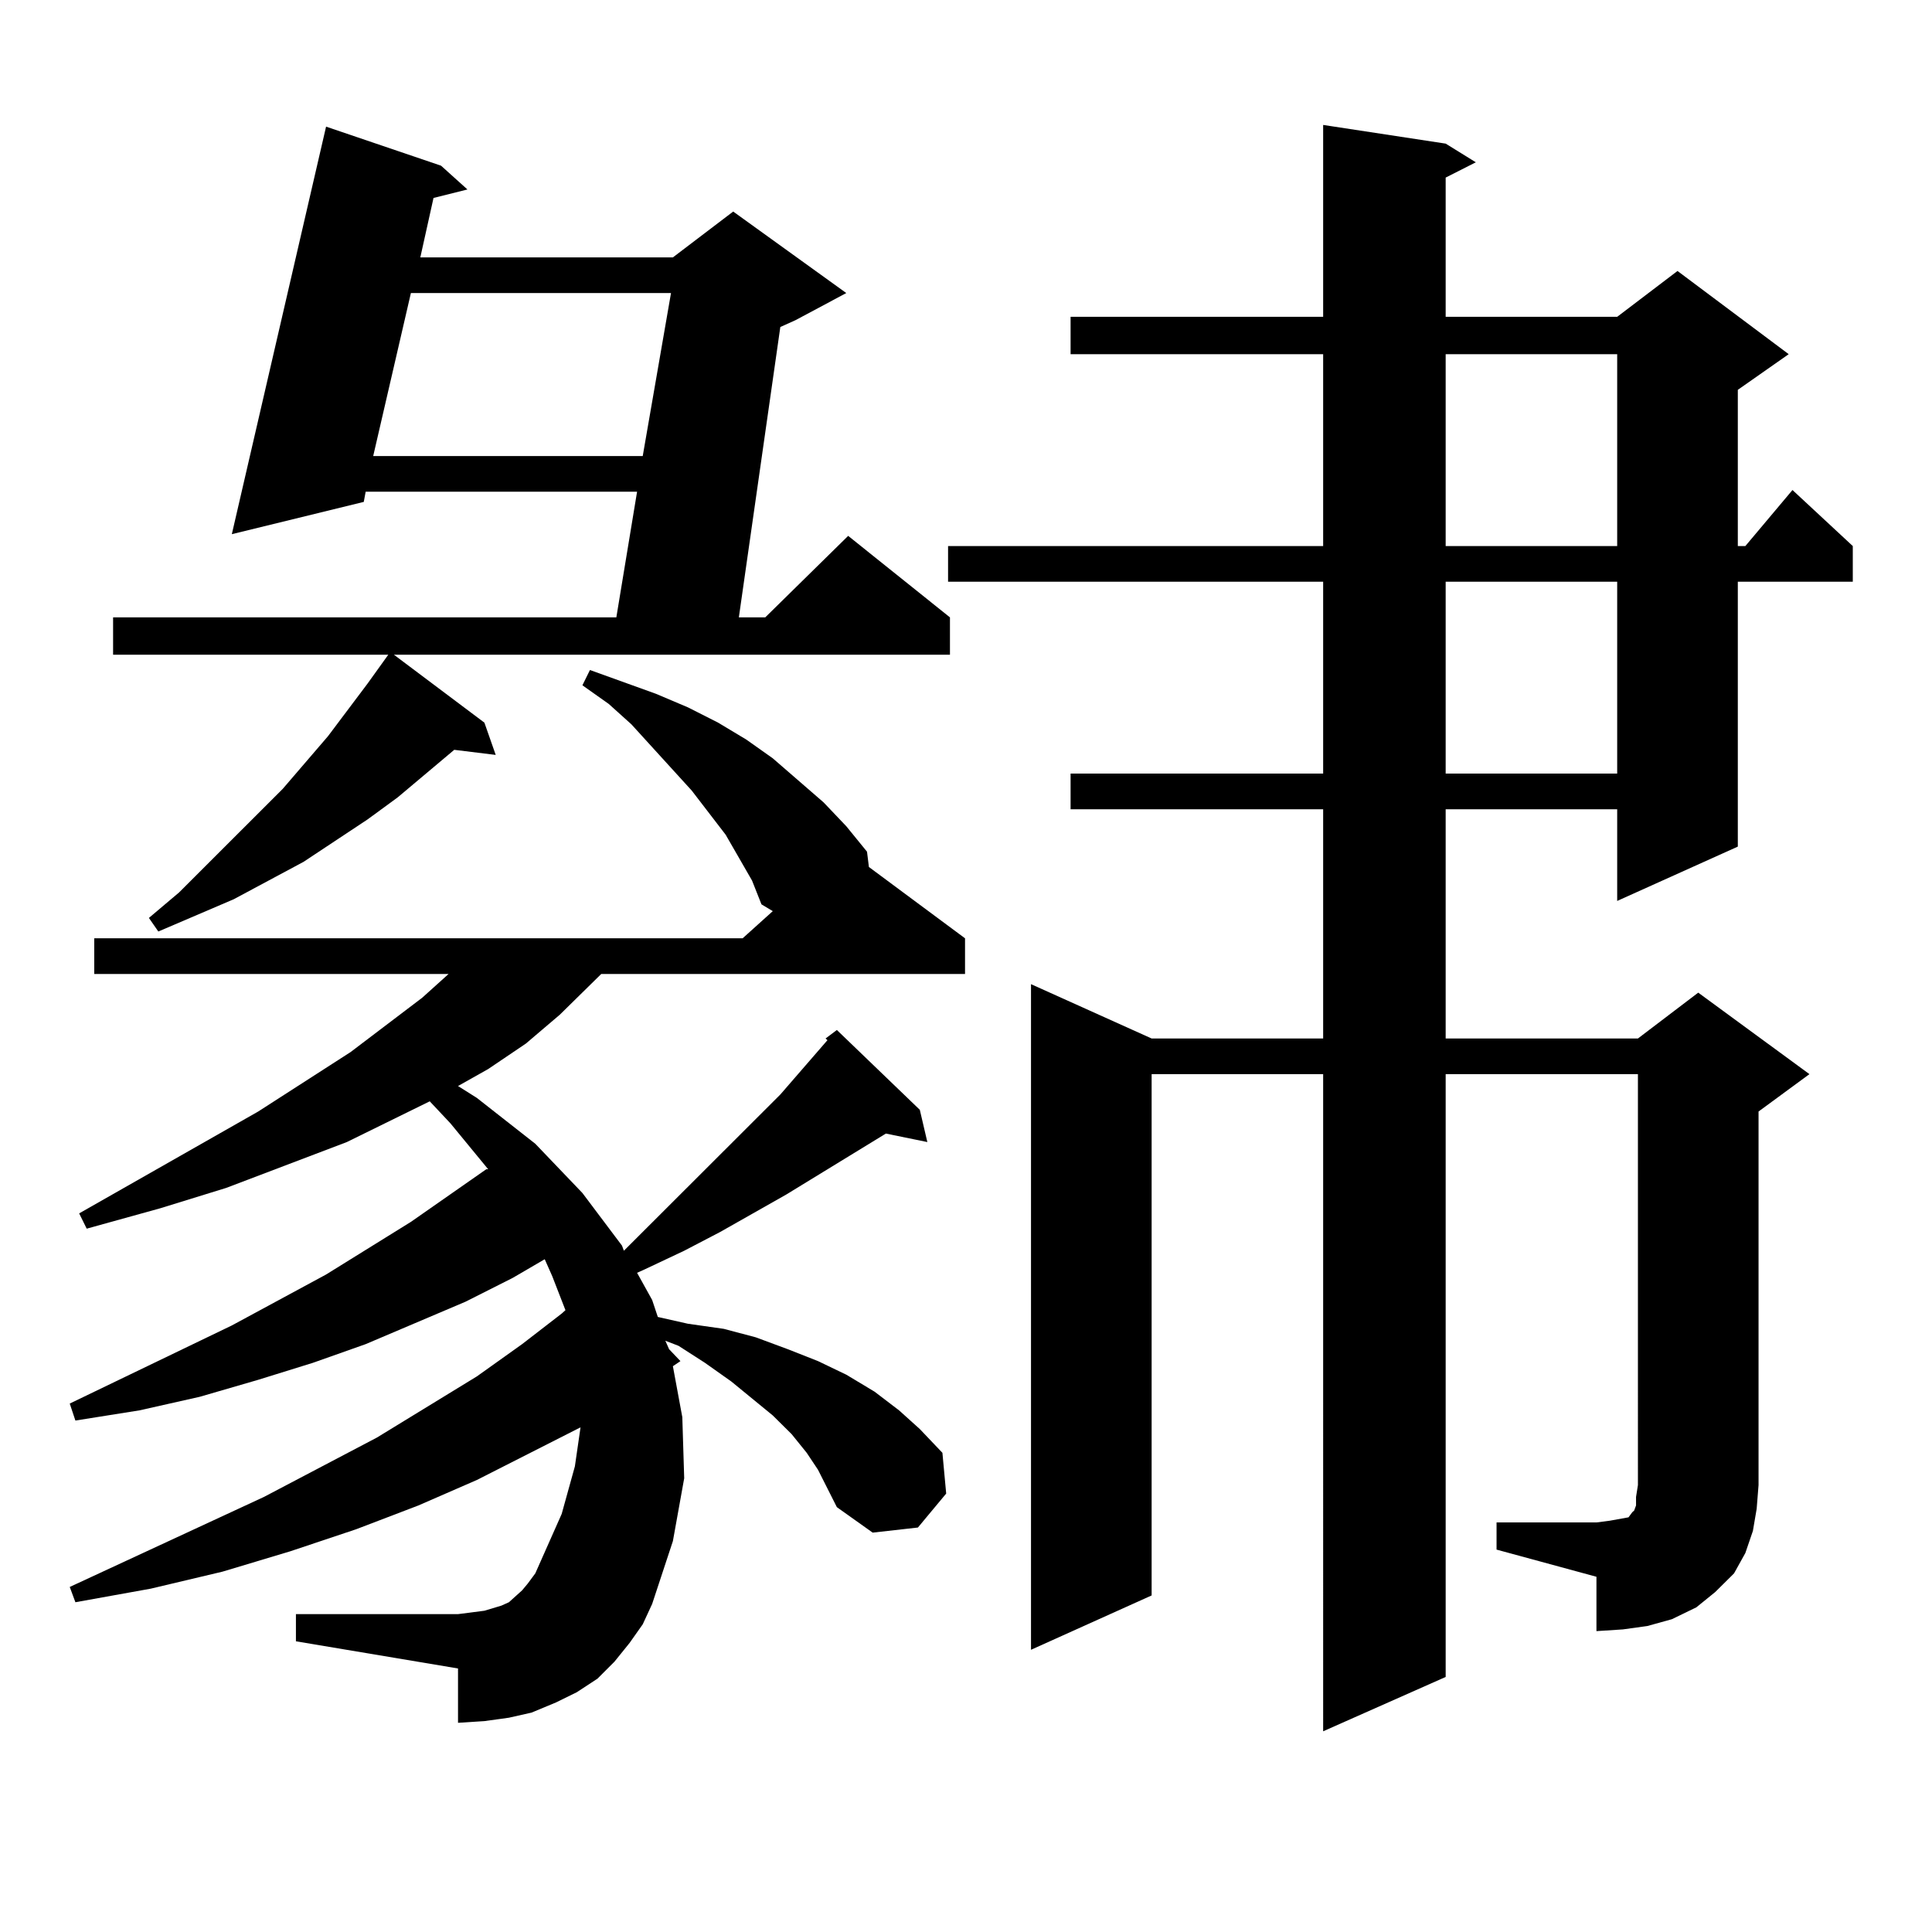
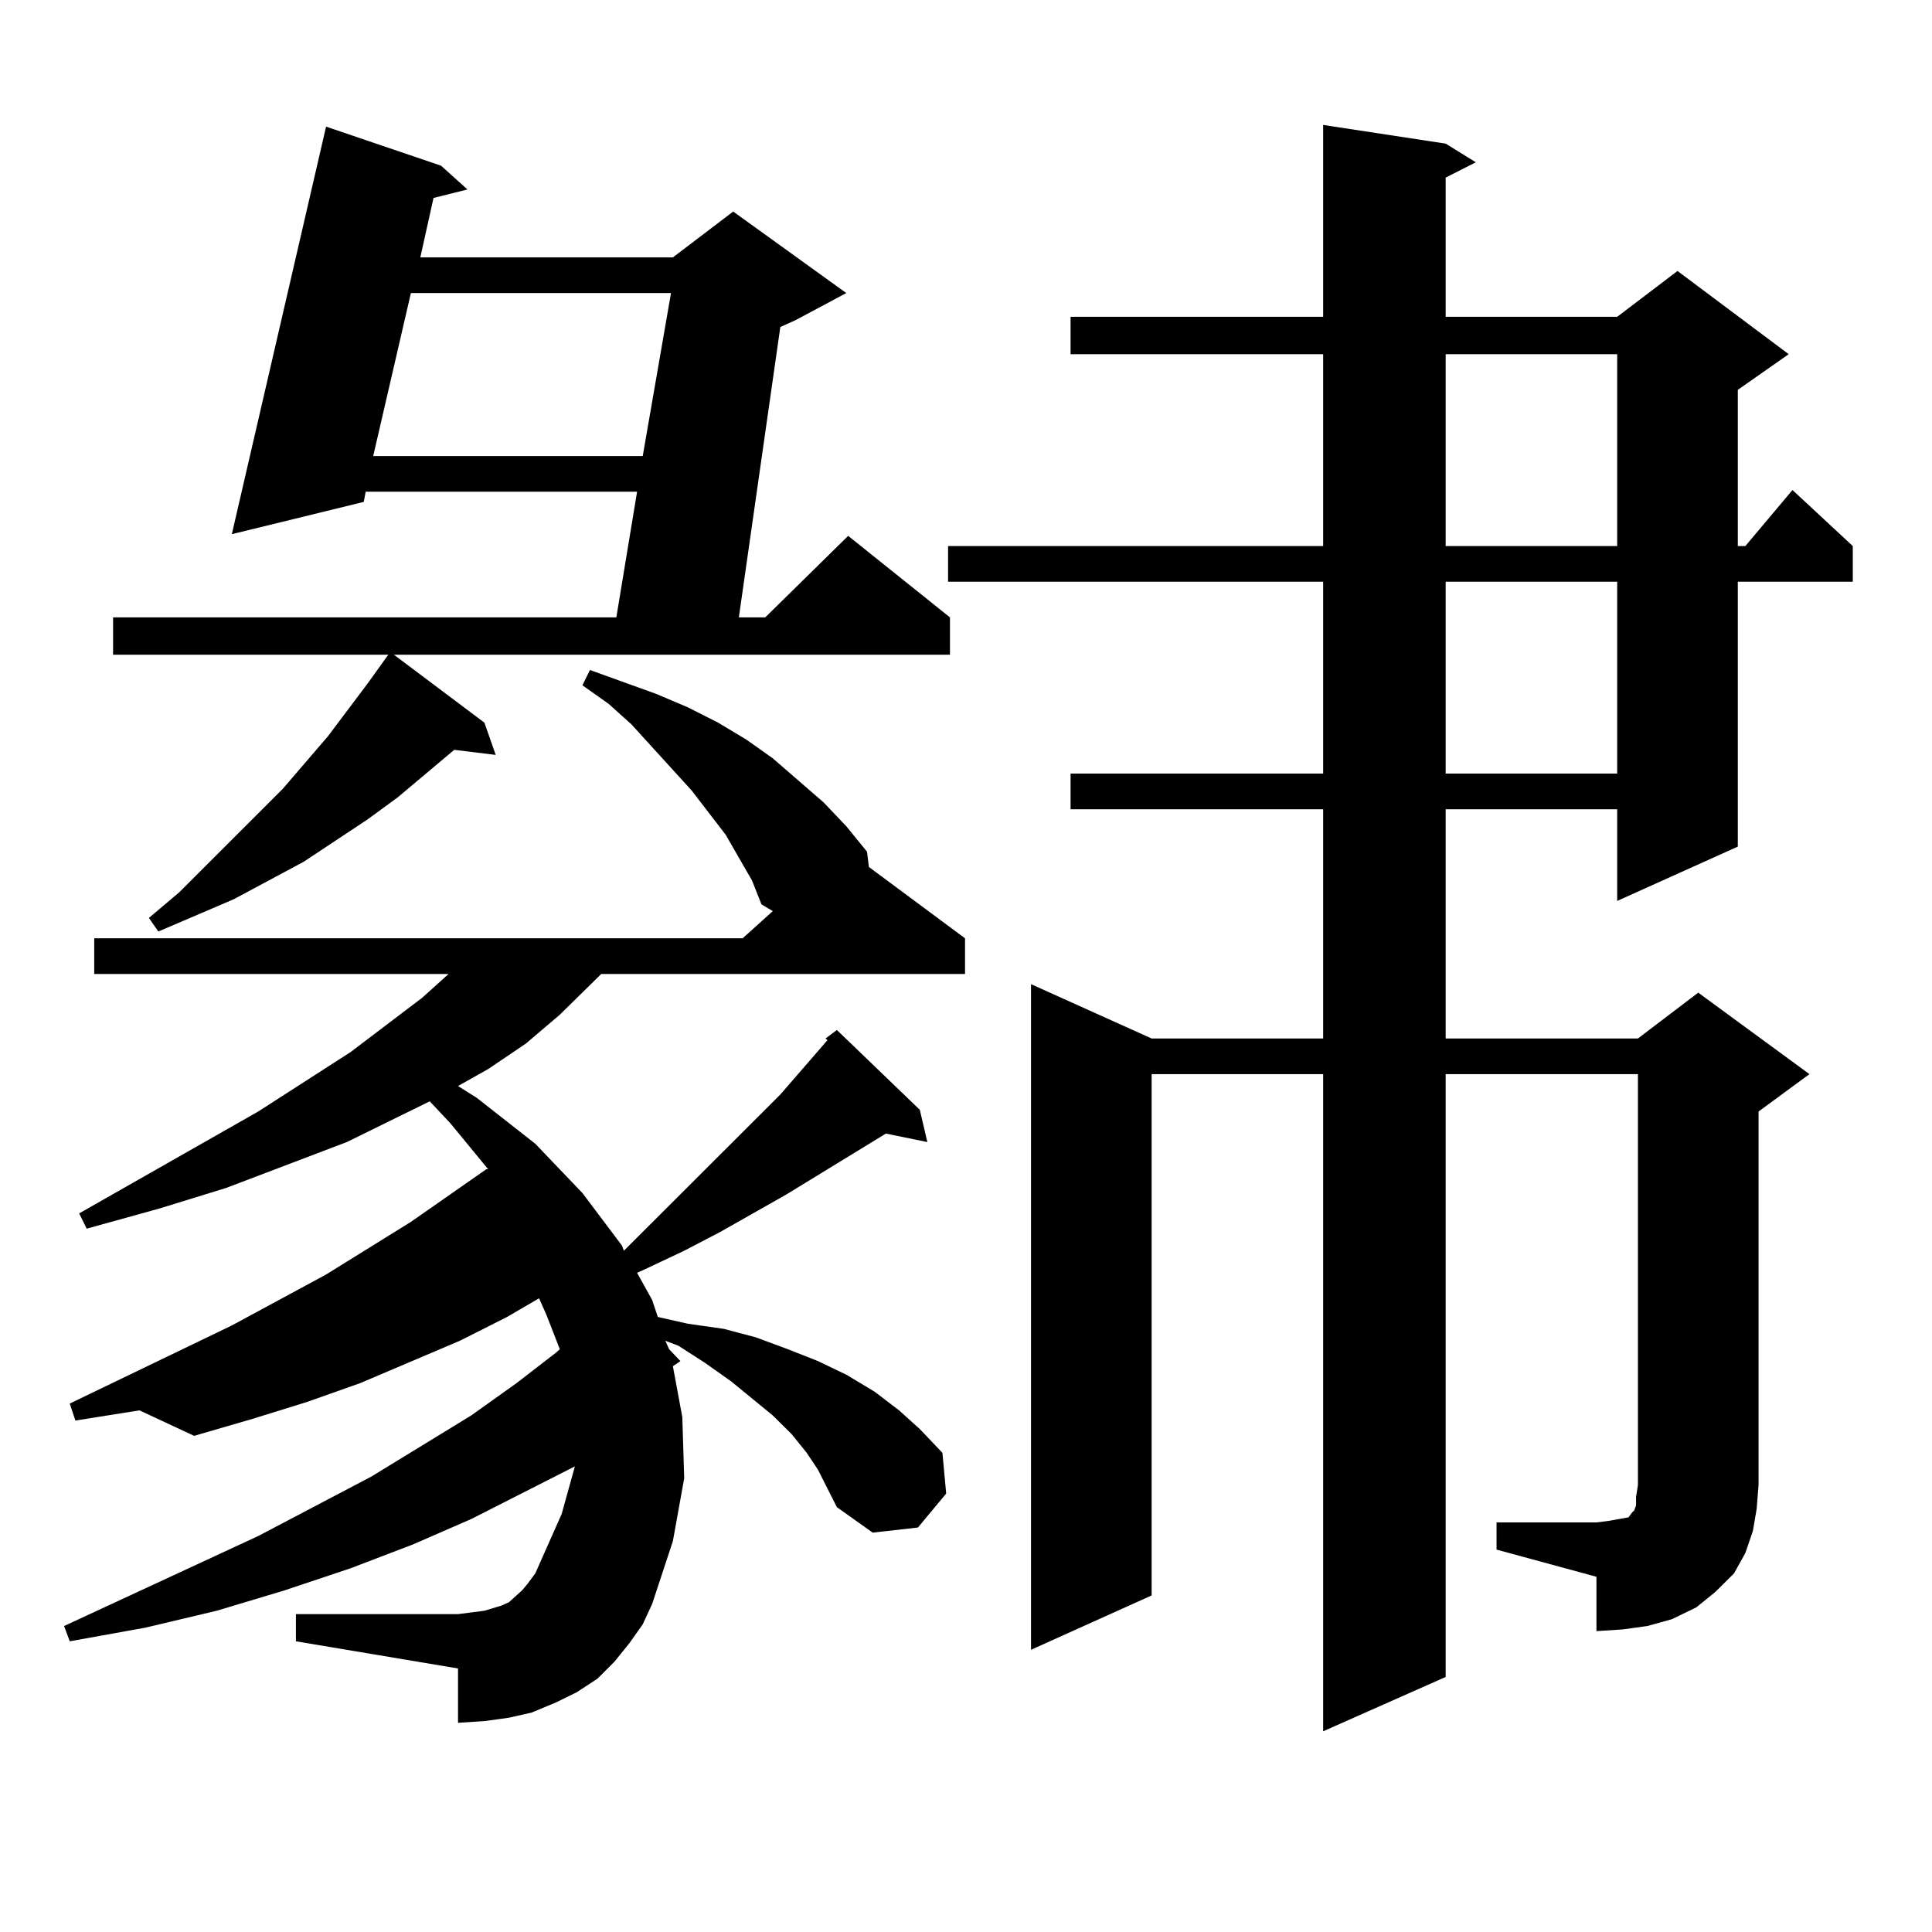
<svg xmlns="http://www.w3.org/2000/svg" version="1.1" id="图层_1" x="0px" y="0px" width="1000px" height="1000px" viewBox="0 0 1000 1000" enable-background="new 0 0 1000 1000" xml:space="preserve">
-   <path d="M423.405,760.762l-5.854-8.789l-7.805-9.668l-9.756-9.668l-21.463-17.578l-13.658-9.668l-13.658-8.789l-6.829-2.637  l1.951,4.395l5.854,6.152l-3.902,2.637l4.878,26.367l0.976,31.641l-5.854,32.52l-10.731,32.52l-4.878,10.547l-6.829,9.668  l-7.805,9.668l-8.78,8.789l-10.731,7.031l-10.731,5.273l-12.683,5.273l-11.707,2.637l-12.683,1.758l-13.658,0.879v-28.125  l-83.9-14.063v-14.063h83.9l6.829-0.879l6.829-0.879l8.78-2.637l3.902-1.758l3.902-3.516l2.927-2.637l2.927-3.516l3.902-5.273  l13.658-30.762l6.829-24.609l2.927-20.215l-53.657,27.246l-30.243,13.184l-32.194,12.305l-34.146,11.426l-35.121,10.547  l-37.072,8.789l-39.023,7.031l-2.927-7.91l100.485-46.582l58.535-30.762l51.706-31.641l23.414-16.699l20.487-15.82l1.951-1.758  l-6.829-17.578l-3.902-8.789l-16.585,9.668l-24.39,12.305l-51.706,21.973l-27.316,9.668l-28.292,8.789l-30.243,8.789L72.194,730  l-33.17,5.273l-2.927-8.789l83.9-40.43l48.779-26.367l43.901-27.246l39.023-27.246h0.976l-19.512-23.73l-10.731-11.426  l-42.926,21.094l-62.438,23.73L82.925,625.41l-38.048,10.547l-3.902-7.91l92.681-52.734l47.804-30.762l37.072-28.125l13.658-12.305  H48.78v-18.457h335.602l15.609-14.063l-5.854-3.516l-4.878-12.305l-13.658-23.73l-17.561-22.852l-31.219-34.277l-11.707-10.547  l-13.658-9.668l3.902-7.91l34.146,12.305l16.585,7.031l15.609,7.91l14.634,8.789l13.658,9.668l26.341,22.852l11.707,12.305  l10.731,13.184l0.976,7.91l49.755,36.914v18.457H311.212l-21.463,21.094l-17.561,14.941l-19.512,13.184l-15.609,8.789l9.756,6.152  l30.243,23.73l24.39,25.488l20.487,27.246l0.976,2.637l80.974-80.859l24.39-28.125l-0.976-0.879l5.854-4.395l42.926,41.309  l3.902,16.699l-21.463-4.395l-51.706,31.641l-34.146,19.336l-18.536,9.668l-20.487,9.668l-3.902,1.758l7.805,14.063l2.927,8.789  l15.609,3.516l18.536,2.637l16.585,4.395l16.585,6.152l15.609,6.152l14.634,7.031l14.634,8.789L465.355,730l10.731,9.668  l11.707,12.305l1.951,21.094l-14.634,17.578l-23.414,2.637l-18.536-13.184l-4.878-9.668L423.405,760.762z M228.288,85.762  l13.658,12.305l-17.561,4.395l-6.829,30.762h130.729l31.219-23.73l58.535,42.188l-26.341,14.063l-7.805,3.516L382.43,319.551h13.658  l42.926-42.188l52.682,42.188v19.336H203.898l46.828,35.156l5.854,16.699l-21.463-2.637l-29.268,24.609l-15.609,11.426  l-33.17,21.973l-36.097,19.336L81.95,482.148l-4.878-7.031l15.609-13.184l53.657-53.613l23.414-27.246l20.487-27.246l10.731-14.941  H58.536v-19.336h260.481l10.731-65.039H189.264l-0.976,5.273l-68.291,16.699l48.779-210.938L228.288,85.762z M212.678,151.68  l-19.512,84.375h139.509l14.634-84.375H212.678z M774.616,788.008h51.706l6.829-0.879l4.878-0.879l4.878-0.879l1.951-2.637  l0.976-0.879l0.976-2.637v-4.395l0.976-6.152V555.977h-99.51v312.012l-63.413,28.125V555.977h-88.778v269.824l-62.438,28.125  V509.395l62.438,28.125h88.778V418.867H554.133V400.41h130.729v-99.316H490.72v-18.457h194.142V183.32H554.133v-19.336h130.729  V64.668l63.413,9.668l15.609,9.668l-15.609,7.91v72.07h88.778l31.219-23.73l57.56,43.066l-26.341,18.457v80.859h3.902l24.39-29.004  l31.219,29.004v18.457h-59.511v137.109l-62.438,28.125v-47.461h-88.778V537.52h99.51l31.219-23.73l57.56,42.188l-26.341,19.336  v193.359l-0.976,12.305l-1.951,11.426l-3.902,11.426l-5.854,10.547l-9.756,9.668l-9.756,7.91l-12.683,6.152l-12.683,3.516  l-12.683,1.758l-13.658,0.879v-28.125l-51.706-14.063V788.008z M748.275,183.32v99.316h88.778V183.32H748.275z M748.275,301.094  v99.316h88.778v-99.316H748.275z" />
+   <path d="M423.405,760.762l-5.854-8.789l-7.805-9.668l-9.756-9.668l-21.463-17.578l-13.658-9.668l-13.658-8.789l-6.829-2.637  l1.951,4.395l5.854,6.152l-3.902,2.637l4.878,26.367l0.976,31.641l-5.854,32.52l-10.731,32.52l-4.878,10.547l-6.829,9.668  l-7.805,9.668l-8.78,8.789l-10.731,7.031l-10.731,5.273l-12.683,5.273l-11.707,2.637l-12.683,1.758l-13.658,0.879v-28.125  l-83.9-14.063v-14.063h83.9l6.829-0.879l6.829-0.879l8.78-2.637l3.902-1.758l3.902-3.516l2.927-2.637l2.927-3.516l3.902-5.273  l13.658-30.762l6.829-24.609l-53.657,27.246l-30.243,13.184l-32.194,12.305l-34.146,11.426l-35.121,10.547  l-37.072,8.789l-39.023,7.031l-2.927-7.91l100.485-46.582l58.535-30.762l51.706-31.641l23.414-16.699l20.487-15.82l1.951-1.758  l-6.829-17.578l-3.902-8.789l-16.585,9.668l-24.39,12.305l-51.706,21.973l-27.316,9.668l-28.292,8.789l-30.243,8.789L72.194,730  l-33.17,5.273l-2.927-8.789l83.9-40.43l48.779-26.367l43.901-27.246l39.023-27.246h0.976l-19.512-23.73l-10.731-11.426  l-42.926,21.094l-62.438,23.73L82.925,625.41l-38.048,10.547l-3.902-7.91l92.681-52.734l47.804-30.762l37.072-28.125l13.658-12.305  H48.78v-18.457h335.602l15.609-14.063l-5.854-3.516l-4.878-12.305l-13.658-23.73l-17.561-22.852l-31.219-34.277l-11.707-10.547  l-13.658-9.668l3.902-7.91l34.146,12.305l16.585,7.031l15.609,7.91l14.634,8.789l13.658,9.668l26.341,22.852l11.707,12.305  l10.731,13.184l0.976,7.91l49.755,36.914v18.457H311.212l-21.463,21.094l-17.561,14.941l-19.512,13.184l-15.609,8.789l9.756,6.152  l30.243,23.73l24.39,25.488l20.487,27.246l0.976,2.637l80.974-80.859l24.39-28.125l-0.976-0.879l5.854-4.395l42.926,41.309  l3.902,16.699l-21.463-4.395l-51.706,31.641l-34.146,19.336l-18.536,9.668l-20.487,9.668l-3.902,1.758l7.805,14.063l2.927,8.789  l15.609,3.516l18.536,2.637l16.585,4.395l16.585,6.152l15.609,6.152l14.634,7.031l14.634,8.789L465.355,730l10.731,9.668  l11.707,12.305l1.951,21.094l-14.634,17.578l-23.414,2.637l-18.536-13.184l-4.878-9.668L423.405,760.762z M228.288,85.762  l13.658,12.305l-17.561,4.395l-6.829,30.762h130.729l31.219-23.73l58.535,42.188l-26.341,14.063l-7.805,3.516L382.43,319.551h13.658  l42.926-42.188l52.682,42.188v19.336H203.898l46.828,35.156l5.854,16.699l-21.463-2.637l-29.268,24.609l-15.609,11.426  l-33.17,21.973l-36.097,19.336L81.95,482.148l-4.878-7.031l15.609-13.184l53.657-53.613l23.414-27.246l20.487-27.246l10.731-14.941  H58.536v-19.336h260.481l10.731-65.039H189.264l-0.976,5.273l-68.291,16.699l48.779-210.938L228.288,85.762z M212.678,151.68  l-19.512,84.375h139.509l14.634-84.375H212.678z M774.616,788.008h51.706l6.829-0.879l4.878-0.879l4.878-0.879l1.951-2.637  l0.976-0.879l0.976-2.637v-4.395l0.976-6.152V555.977h-99.51v312.012l-63.413,28.125V555.977h-88.778v269.824l-62.438,28.125  V509.395l62.438,28.125h88.778V418.867H554.133V400.41h130.729v-99.316H490.72v-18.457h194.142V183.32H554.133v-19.336h130.729  V64.668l63.413,9.668l15.609,9.668l-15.609,7.91v72.07h88.778l31.219-23.73l57.56,43.066l-26.341,18.457v80.859h3.902l24.39-29.004  l31.219,29.004v18.457h-59.511v137.109l-62.438,28.125v-47.461h-88.778V537.52h99.51l31.219-23.73l57.56,42.188l-26.341,19.336  v193.359l-0.976,12.305l-1.951,11.426l-3.902,11.426l-5.854,10.547l-9.756,9.668l-9.756,7.91l-12.683,6.152l-12.683,3.516  l-12.683,1.758l-13.658,0.879v-28.125l-51.706-14.063V788.008z M748.275,183.32v99.316h88.778V183.32H748.275z M748.275,301.094  v99.316h88.778v-99.316H748.275z" />
</svg>